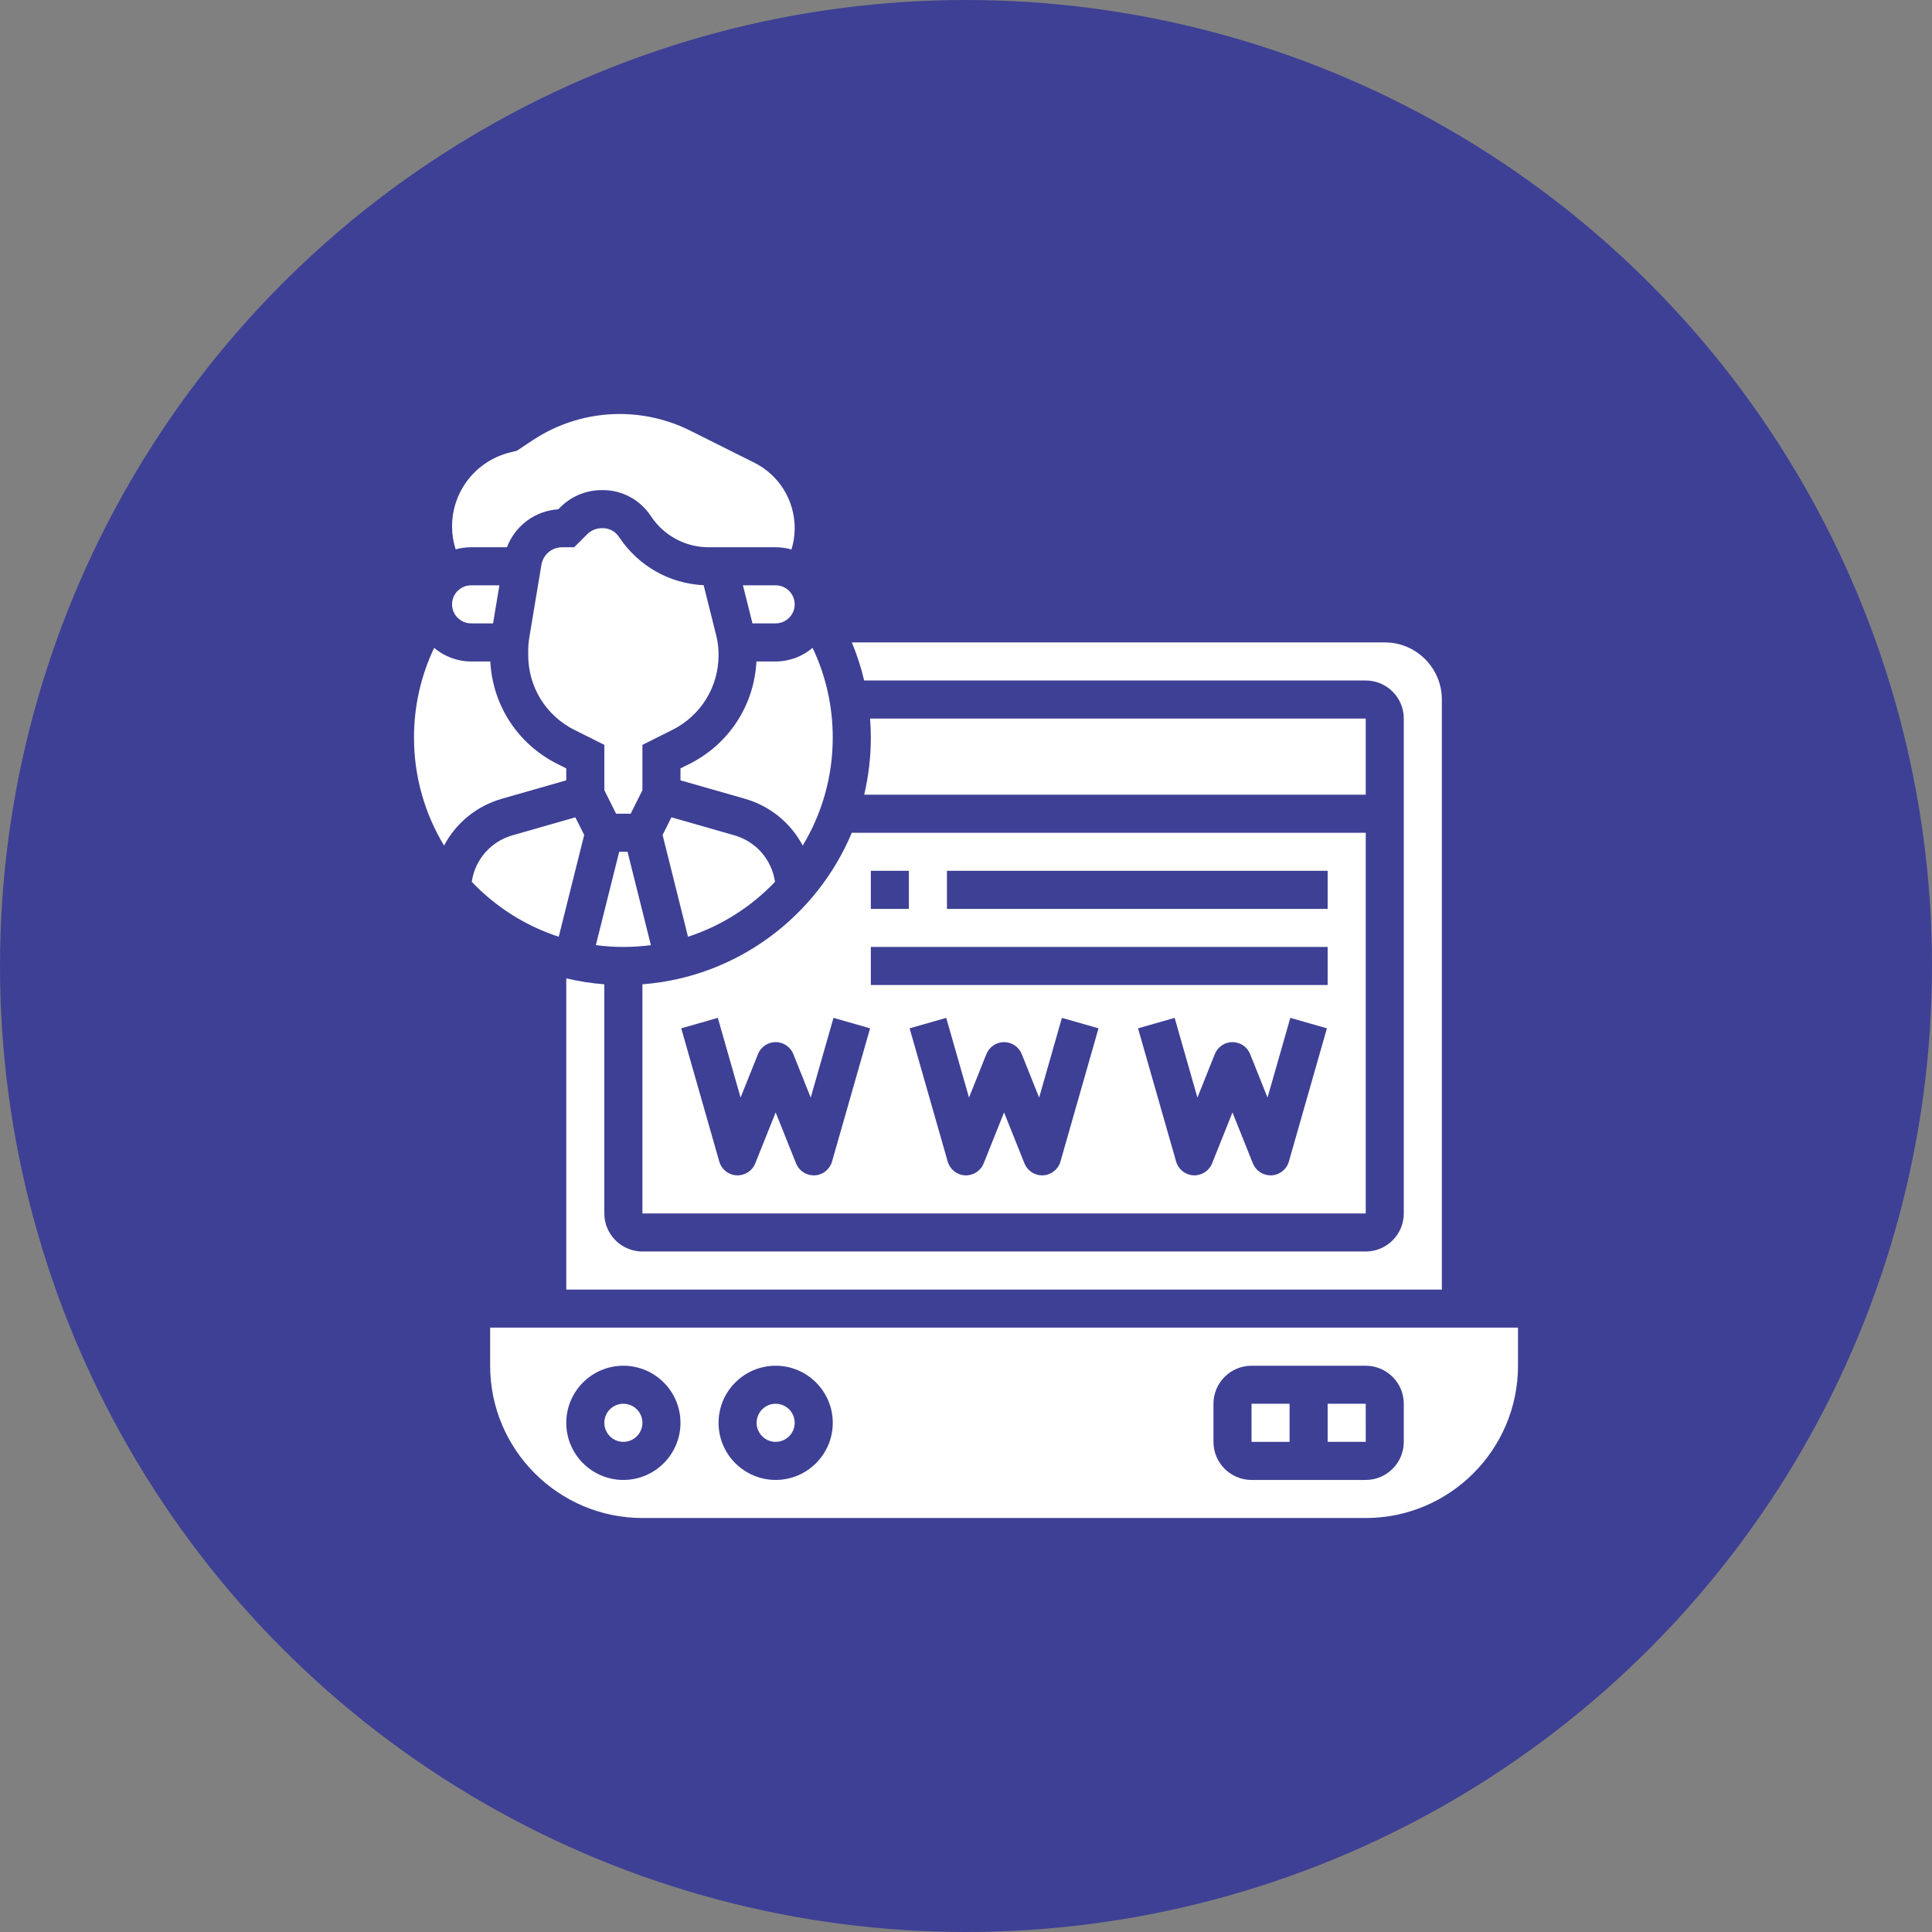
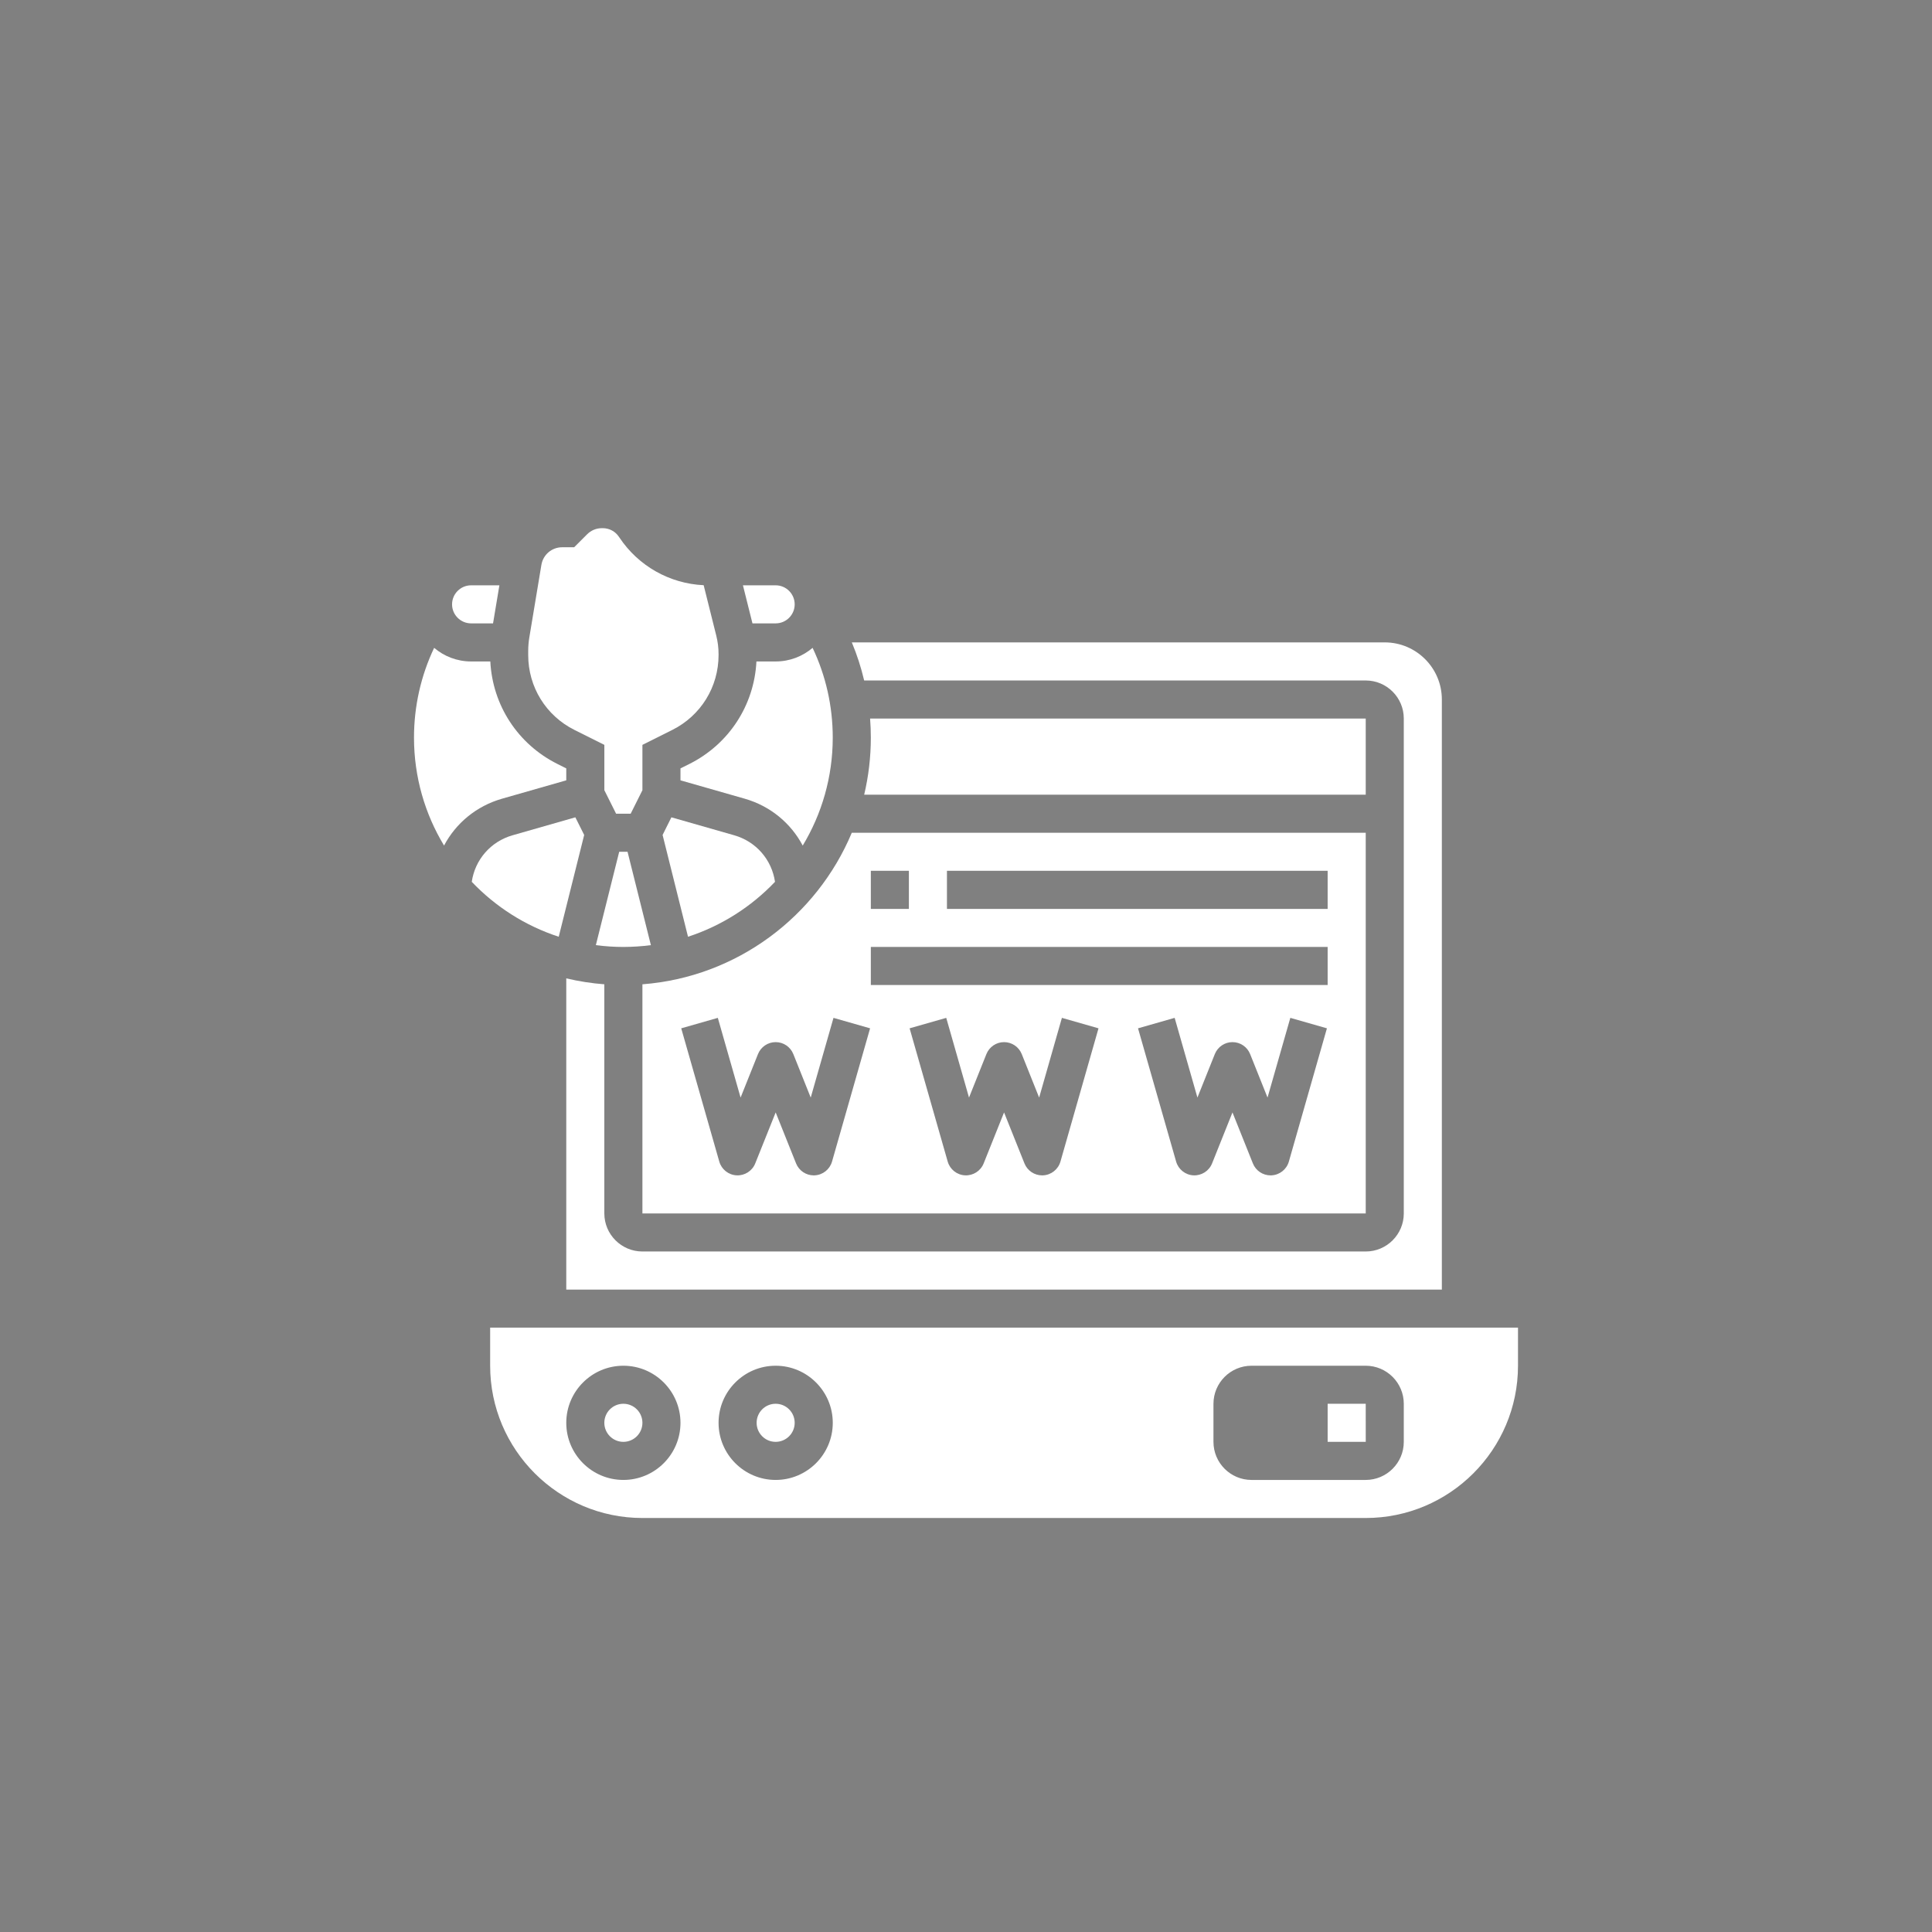
<svg xmlns="http://www.w3.org/2000/svg" width="70" height="70" viewBox="0 0 70 70" fill="none">
  <rect x="0" y="0" width="70" height="70" fill="#808080" stroke="none" />
-   <circle cx="35" cy="35" r="35" fill="#3E4095" />
  <g clip-path="url(#clip0_381_212)">
-     <path d="M27.407 23.966C27.326 25.554 26.41 26.963 24.975 27.681L24.655 27.84V28.273L26.982 28.938C27.912 29.204 28.656 29.827 29.084 30.637C29.774 29.494 30.172 28.155 30.172 26.724C30.172 25.589 29.922 24.483 29.442 23.473C29.081 23.78 28.614 23.966 28.104 23.966L27.407 23.966Z" fill="white" />
+     <path d="M27.407 23.966C27.326 25.554 26.41 26.963 24.975 27.681L24.655 27.84V28.273L26.982 28.938C27.912 29.204 28.656 29.827 29.084 30.637C29.774 29.494 30.172 28.155 30.172 26.724C30.172 25.589 29.922 24.483 29.442 23.473C29.081 23.78 28.614 23.966 28.104 23.966L27.407 23.966" fill="white" />
    <path d="M23.276 35.663V43.965H49.483V30.172H30.862C29.592 33.207 26.7 35.401 23.276 35.663ZM38.422 42.086C38.341 42.369 38.088 42.57 37.794 42.585C37.782 42.585 37.77 42.586 37.758 42.586C37.478 42.586 37.223 42.415 37.118 42.152L36.379 40.305L35.64 42.152C35.531 42.426 35.259 42.599 34.965 42.585C34.67 42.57 34.418 42.369 34.337 42.086L32.957 37.258L34.284 36.879L35.109 39.767L35.739 38.192C35.844 37.93 36.097 37.758 36.379 37.758C36.661 37.758 36.915 37.93 37.02 38.192L37.65 39.767L38.475 36.879L39.801 37.258L38.422 42.086ZM46.698 42.086C46.617 42.369 46.364 42.57 46.07 42.585C46.058 42.585 46.046 42.586 46.034 42.586C45.754 42.586 45.499 42.415 45.394 42.152L44.655 40.305L43.916 42.152C43.807 42.426 43.535 42.599 43.241 42.585C42.946 42.57 42.694 42.369 42.613 42.086L41.233 37.258L42.56 36.879L43.385 39.767L44.015 38.192C44.12 37.93 44.373 37.758 44.655 37.758C44.937 37.758 45.191 37.93 45.295 38.192L45.925 39.767L46.751 36.879L48.077 37.258L46.698 42.086ZM34.31 31.551H48.103V32.931H34.31V31.551ZM31.552 31.551H32.931V32.931H31.552V31.551ZM31.552 34.31H48.103V35.689H31.552V34.31ZM30.199 36.879L31.525 37.258L30.146 42.086C30.065 42.369 29.813 42.57 29.518 42.585C29.506 42.585 29.494 42.586 29.483 42.586C29.202 42.586 28.948 42.415 28.843 42.152L28.104 40.305L27.364 42.152C27.255 42.426 26.983 42.599 26.689 42.585C26.394 42.57 26.142 42.369 26.061 42.086L24.682 37.258L26.008 36.879L26.833 39.767L27.463 38.192C27.568 37.93 27.821 37.758 28.104 37.758C28.386 37.758 28.639 37.93 28.744 38.192L29.374 39.767L30.199 36.879Z" fill="white" />
    <path d="M28.793 21.897C28.793 21.517 28.484 21.207 28.104 21.207H26.918L27.263 22.586H28.104C28.484 22.586 28.793 22.277 28.793 21.897Z" fill="white" />
-     <path d="M17.069 19.828H18.368C18.662 19.052 19.381 18.508 20.227 18.453L20.298 18.382C20.7 17.98 21.233 17.759 21.801 17.757L21.836 17.757H21.841C22.538 17.757 23.185 18.103 23.572 18.684L23.589 18.709C24.056 19.41 24.836 19.828 25.675 19.828H25.677H26.035L28.104 19.828C28.303 19.828 28.495 19.856 28.677 19.909C28.753 19.66 28.793 19.401 28.793 19.138C28.793 18.125 28.23 17.214 27.324 16.761L25.008 15.603C24.22 15.208 23.337 15 22.455 15C21.324 15 20.229 15.332 19.288 15.959L18.731 16.33L18.471 16.395C17.24 16.703 16.379 17.804 16.379 19.074C16.379 19.357 16.424 19.637 16.509 19.905C16.687 19.855 16.875 19.828 17.069 19.828Z" fill="white" />
    <path d="M17.069 22.586H17.864L18.094 21.207H17.069C16.689 21.207 16.379 21.516 16.379 21.897C16.379 22.277 16.689 22.586 17.069 22.586Z" fill="white" />
    <path d="M26.035 23.733V23.702C26.035 23.476 26.007 23.25 25.952 23.03L25.495 21.203C24.263 21.146 23.132 20.509 22.442 19.475L22.424 19.449C22.294 19.253 22.074 19.136 21.84 19.137L21.805 19.137C21.604 19.137 21.415 19.216 21.273 19.358L20.803 19.828H20.369C19.994 19.828 19.678 20.096 19.616 20.465L19.18 23.086C19.152 23.25 19.138 23.418 19.138 23.584V23.734C19.138 24.89 19.78 25.93 20.814 26.447L21.897 26.988V28.631L22.323 29.483H22.85L23.276 28.631V26.988L24.358 26.447C25.392 25.93 26.035 24.89 26.035 23.733Z" fill="white" />
    <path d="M23.583 34.244L22.737 30.861H22.435L21.589 34.244C21.916 34.287 22.248 34.31 22.586 34.31C22.924 34.309 23.257 34.287 23.583 34.244Z" fill="white" />
    <path d="M49.483 24.655C50.243 24.655 50.862 25.273 50.862 26.034V43.965C50.862 44.725 50.243 45.344 49.483 45.344H23.276C22.515 45.344 21.896 44.725 21.896 43.965V35.663C21.425 35.627 20.965 35.554 20.517 35.448V46.724H52.241V25.344C52.241 24.203 51.313 23.275 50.172 23.275H30.863C31.05 23.722 31.199 24.183 31.31 24.655H49.483Z" fill="white" />
    <path d="M24.928 33.94C26.141 33.545 27.22 32.853 28.08 31.95C27.963 31.151 27.397 30.491 26.603 30.264L24.326 29.613L24.007 30.252L24.928 33.94Z" fill="white" />
    <path d="M49.483 28.794V26.035H31.525C31.543 26.264 31.552 26.494 31.552 26.725C31.552 27.437 31.468 28.129 31.311 28.794L49.483 28.794Z" fill="white" />
    <path d="M20.517 28.273V27.84L20.197 27.68C18.762 26.963 17.847 25.554 17.765 23.966H17.069C16.559 23.966 16.091 23.78 15.73 23.473C15.25 24.483 15 25.589 15 26.725C15 28.155 15.398 29.494 16.089 30.636C16.516 29.827 17.26 29.204 18.191 28.938L20.517 28.273Z" fill="white" />
    <path d="M48.103 50.861V52.241H49.483H49.484L49.483 50.861H48.103Z" fill="white" />
    <path d="M28.103 52.241C28.484 52.241 28.793 51.932 28.793 51.551C28.793 51.17 28.484 50.861 28.103 50.861C27.722 50.861 27.414 51.17 27.414 51.551C27.414 51.932 27.722 52.241 28.103 52.241Z" fill="white" />
-     <path d="M45.345 50.861H46.724V52.241H45.345V50.861Z" fill="white" />
    <path d="M21.166 30.252L20.846 29.613L18.57 30.264C17.776 30.491 17.209 31.151 17.093 31.95C17.952 32.853 19.032 33.545 20.244 33.94L21.166 30.252Z" fill="white" />
    <path d="M22.586 52.241C22.967 52.241 23.276 51.932 23.276 51.551C23.276 51.17 22.967 50.861 22.586 50.861C22.205 50.861 21.896 51.17 21.896 51.551C21.896 51.932 22.205 52.241 22.586 52.241Z" fill="white" />
    <path d="M17.759 48.103V49.483C17.759 52.525 20.234 55 23.276 55H49.483C52.525 55 55 52.525 55 49.483V48.103H17.759ZM22.586 53.621C21.445 53.621 20.517 52.693 20.517 51.552C20.517 50.411 21.445 49.483 22.586 49.483C23.727 49.483 24.655 50.411 24.655 51.552C24.655 52.693 23.727 53.621 22.586 53.621ZM28.104 53.621C26.963 53.621 26.035 52.693 26.035 51.552C26.035 50.411 26.963 49.483 28.104 49.483C29.244 49.483 30.173 50.411 30.173 51.552C30.173 52.693 29.244 53.621 28.104 53.621ZM50.862 52.242C50.862 53.002 50.243 53.621 49.483 53.621H45.345C44.584 53.621 43.966 53.002 43.966 52.242V50.862C43.966 50.102 44.584 49.483 45.345 49.483H49.483C50.243 49.483 50.862 50.102 50.862 50.862V52.242Z" fill="white" />
  </g>
  <defs>
    <clipPath id="clip0_381_212">
      <rect width="40" height="40" fill="white" transform="translate(15 15)" />
    </clipPath>
  </defs>
</svg>